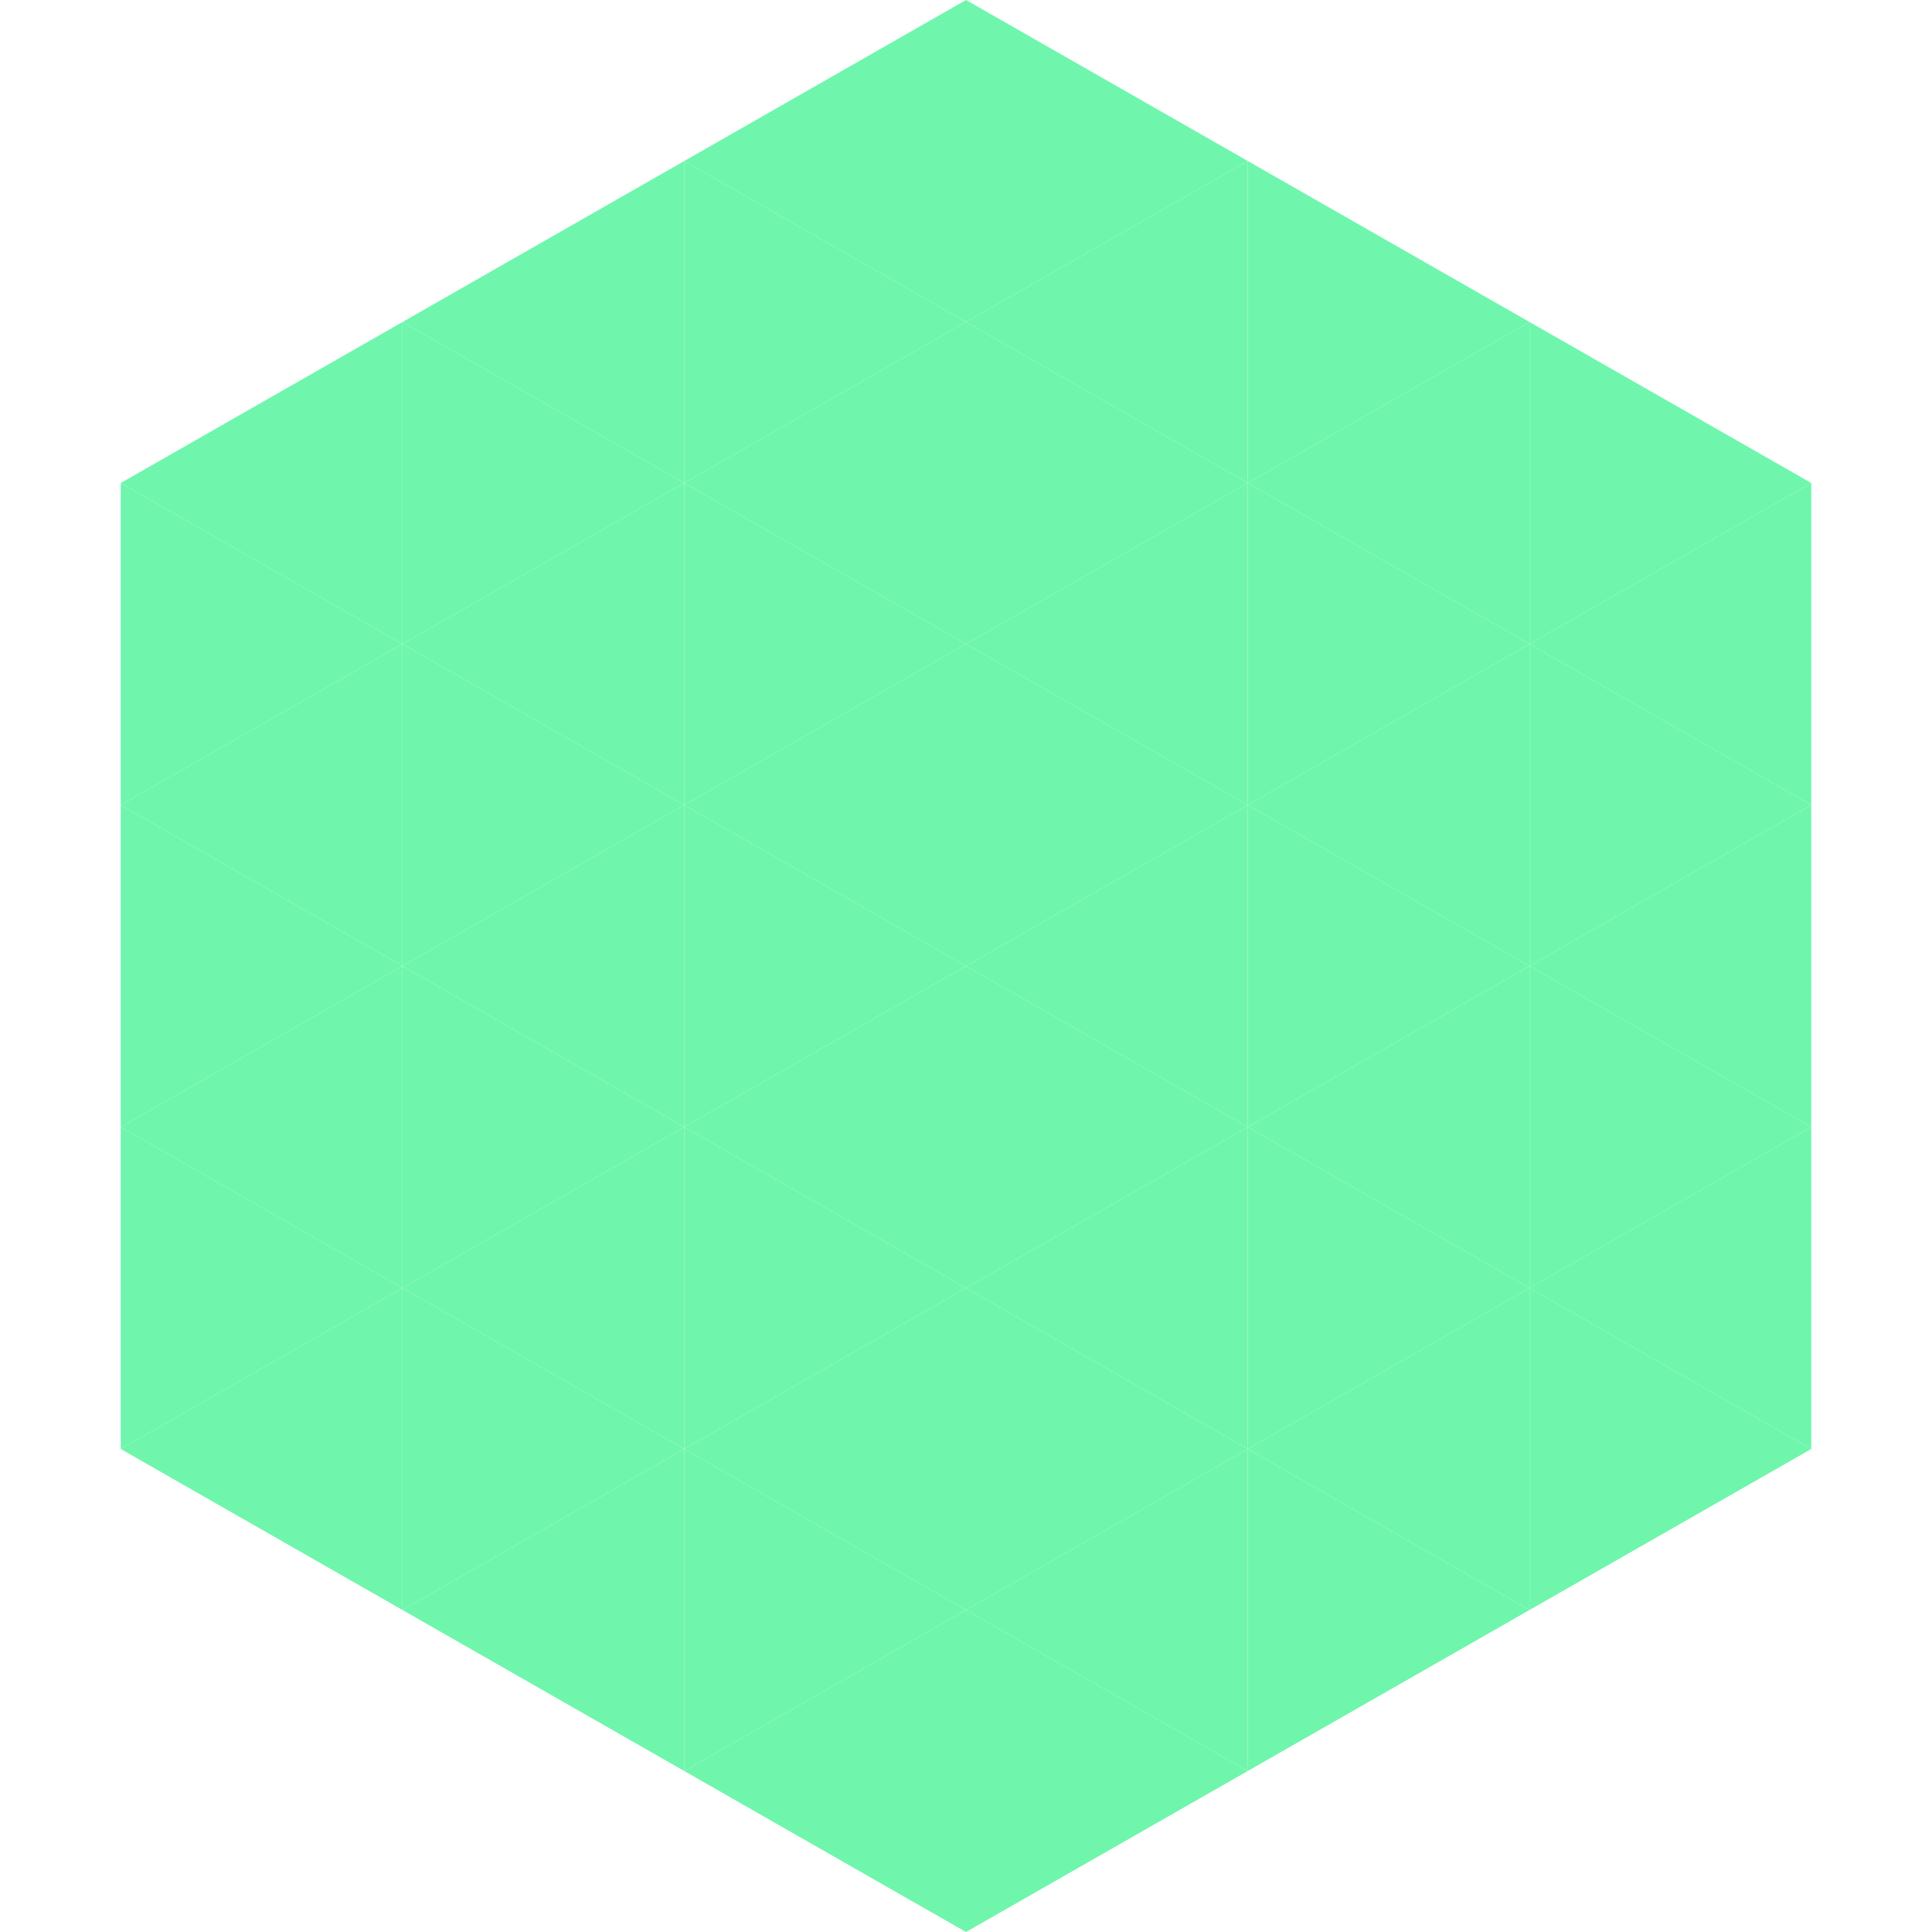
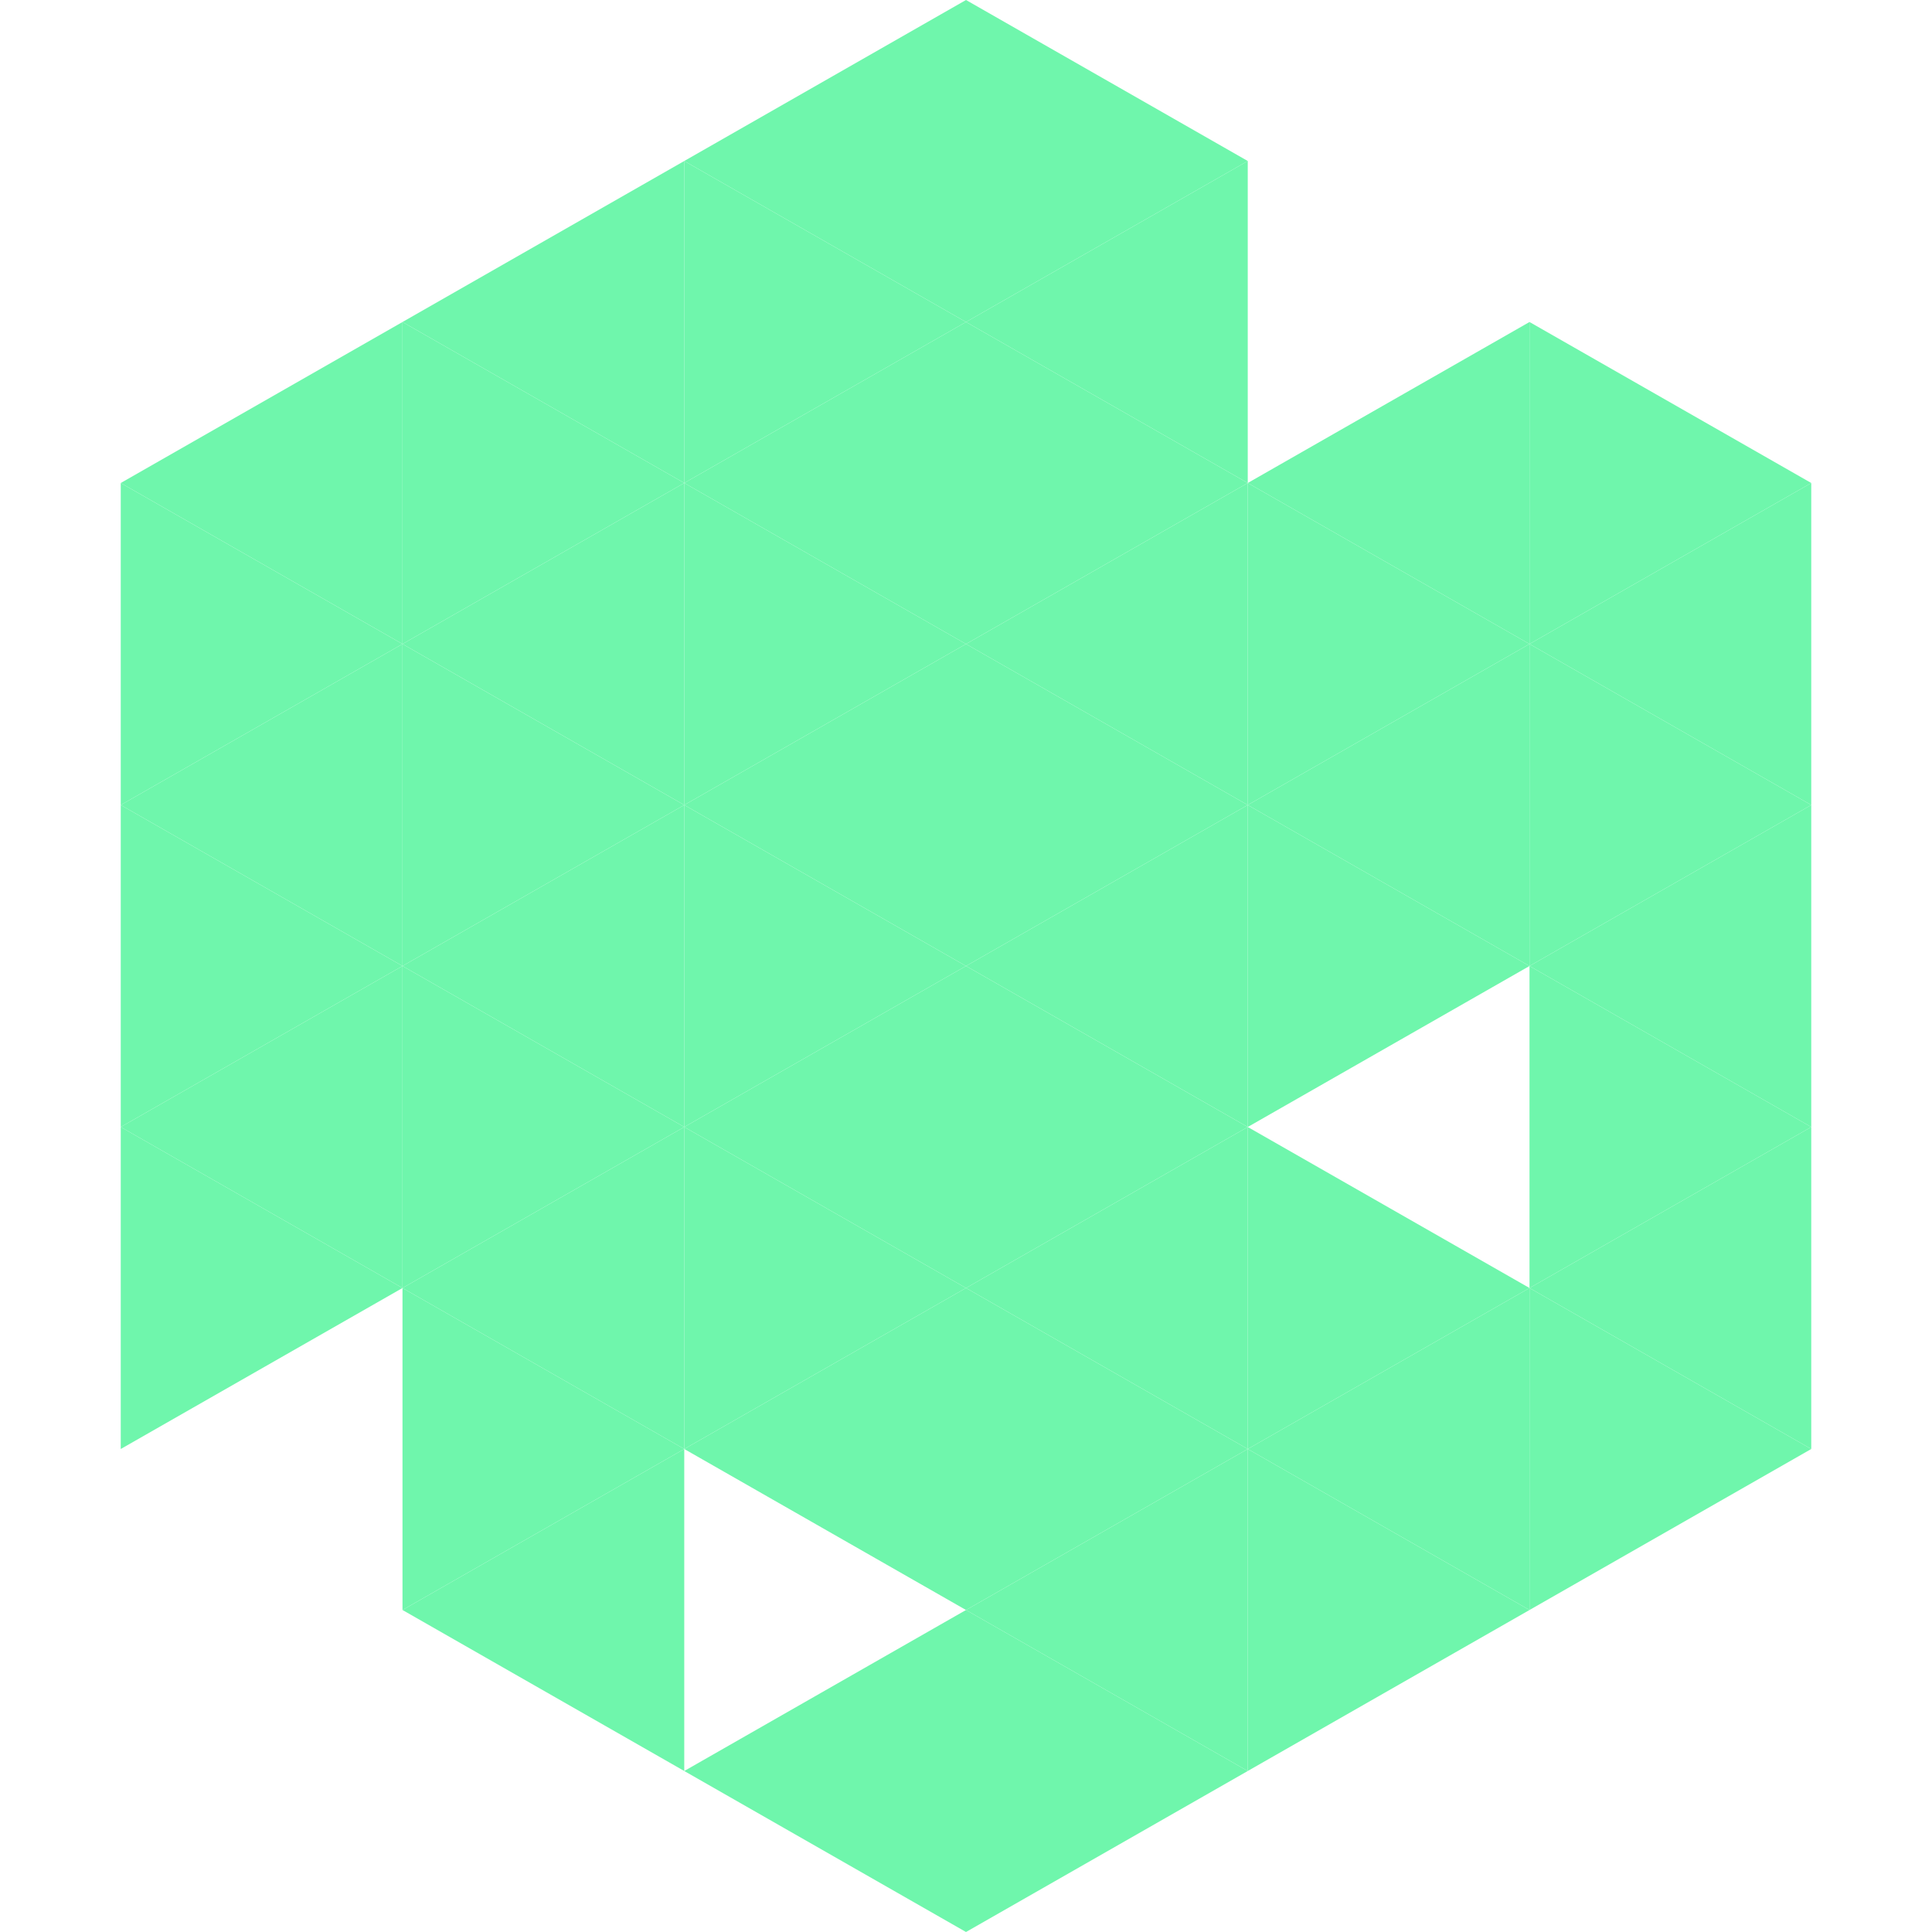
<svg xmlns="http://www.w3.org/2000/svg" width="240" height="240">
  <polygon points="50,40 15,60 50,80" style="fill:rgb(111,246,172)" />
  <polygon points="190,40 225,60 190,80" style="fill:rgb(111,246,172)" />
  <polygon points="15,60 50,80 15,100" style="fill:rgb(111,246,172)" />
  <polygon points="225,60 190,80 225,100" style="fill:rgb(111,246,172)" />
  <polygon points="50,80 15,100 50,120" style="fill:rgb(111,246,172)" />
  <polygon points="190,80 225,100 190,120" style="fill:rgb(111,246,172)" />
  <polygon points="15,100 50,120 15,140" style="fill:rgb(111,246,172)" />
  <polygon points="225,100 190,120 225,140" style="fill:rgb(111,246,172)" />
  <polygon points="50,120 15,140 50,160" style="fill:rgb(111,246,172)" />
  <polygon points="190,120 225,140 190,160" style="fill:rgb(111,246,172)" />
  <polygon points="15,140 50,160 15,180" style="fill:rgb(111,246,172)" />
  <polygon points="225,140 190,160 225,180" style="fill:rgb(111,246,172)" />
-   <polygon points="50,160 15,180 50,200" style="fill:rgb(111,246,172)" />
  <polygon points="190,160 225,180 190,200" style="fill:rgb(111,246,172)" />
  <polygon points="15,180 50,200 15,220" style="fill:rgb(255,255,255); fill-opacity:0" />
  <polygon points="225,180 190,200 225,220" style="fill:rgb(255,255,255); fill-opacity:0" />
  <polygon points="50,0 85,20 50,40" style="fill:rgb(255,255,255); fill-opacity:0" />
  <polygon points="190,0 155,20 190,40" style="fill:rgb(255,255,255); fill-opacity:0" />
  <polygon points="85,20 50,40 85,60" style="fill:rgb(111,246,172)" />
-   <polygon points="155,20 190,40 155,60" style="fill:rgb(111,246,172)" />
  <polygon points="50,40 85,60 50,80" style="fill:rgb(111,246,172)" />
  <polygon points="190,40 155,60 190,80" style="fill:rgb(111,246,172)" />
  <polygon points="85,60 50,80 85,100" style="fill:rgb(111,246,172)" />
  <polygon points="155,60 190,80 155,100" style="fill:rgb(111,246,172)" />
  <polygon points="50,80 85,100 50,120" style="fill:rgb(111,246,172)" />
  <polygon points="190,80 155,100 190,120" style="fill:rgb(111,246,172)" />
  <polygon points="85,100 50,120 85,140" style="fill:rgb(111,246,172)" />
  <polygon points="155,100 190,120 155,140" style="fill:rgb(111,246,172)" />
  <polygon points="50,120 85,140 50,160" style="fill:rgb(111,246,172)" />
-   <polygon points="190,120 155,140 190,160" style="fill:rgb(111,246,172)" />
  <polygon points="85,140 50,160 85,180" style="fill:rgb(111,246,172)" />
  <polygon points="155,140 190,160 155,180" style="fill:rgb(111,246,172)" />
  <polygon points="50,160 85,180 50,200" style="fill:rgb(111,246,172)" />
  <polygon points="190,160 155,180 190,200" style="fill:rgb(111,246,172)" />
  <polygon points="85,180 50,200 85,220" style="fill:rgb(111,246,172)" />
  <polygon points="155,180 190,200 155,220" style="fill:rgb(111,246,172)" />
  <polygon points="120,0 85,20 120,40" style="fill:rgb(111,246,172)" />
  <polygon points="120,0 155,20 120,40" style="fill:rgb(111,246,172)" />
  <polygon points="85,20 120,40 85,60" style="fill:rgb(111,246,172)" />
  <polygon points="155,20 120,40 155,60" style="fill:rgb(111,246,172)" />
  <polygon points="120,40 85,60 120,80" style="fill:rgb(111,246,172)" />
  <polygon points="120,40 155,60 120,80" style="fill:rgb(111,246,172)" />
  <polygon points="85,60 120,80 85,100" style="fill:rgb(111,246,172)" />
  <polygon points="155,60 120,80 155,100" style="fill:rgb(111,246,172)" />
  <polygon points="120,80 85,100 120,120" style="fill:rgb(111,246,172)" />
  <polygon points="120,80 155,100 120,120" style="fill:rgb(111,246,172)" />
  <polygon points="85,100 120,120 85,140" style="fill:rgb(111,246,172)" />
  <polygon points="155,100 120,120 155,140" style="fill:rgb(111,246,172)" />
  <polygon points="120,120 85,140 120,160" style="fill:rgb(111,246,172)" />
  <polygon points="120,120 155,140 120,160" style="fill:rgb(111,246,172)" />
  <polygon points="85,140 120,160 85,180" style="fill:rgb(111,246,172)" />
  <polygon points="155,140 120,160 155,180" style="fill:rgb(111,246,172)" />
  <polygon points="120,160 85,180 120,200" style="fill:rgb(111,246,172)" />
  <polygon points="120,160 155,180 120,200" style="fill:rgb(111,246,172)" />
-   <polygon points="85,180 120,200 85,220" style="fill:rgb(111,246,172)" />
  <polygon points="155,180 120,200 155,220" style="fill:rgb(111,246,172)" />
  <polygon points="120,200 85,220 120,240" style="fill:rgb(111,246,172)" />
  <polygon points="120,200 155,220 120,240" style="fill:rgb(111,246,172)" />
  <polygon points="85,220 120,240 85,260" style="fill:rgb(255,255,255); fill-opacity:0" />
  <polygon points="155,220 120,240 155,260" style="fill:rgb(255,255,255); fill-opacity:0" />
</svg>